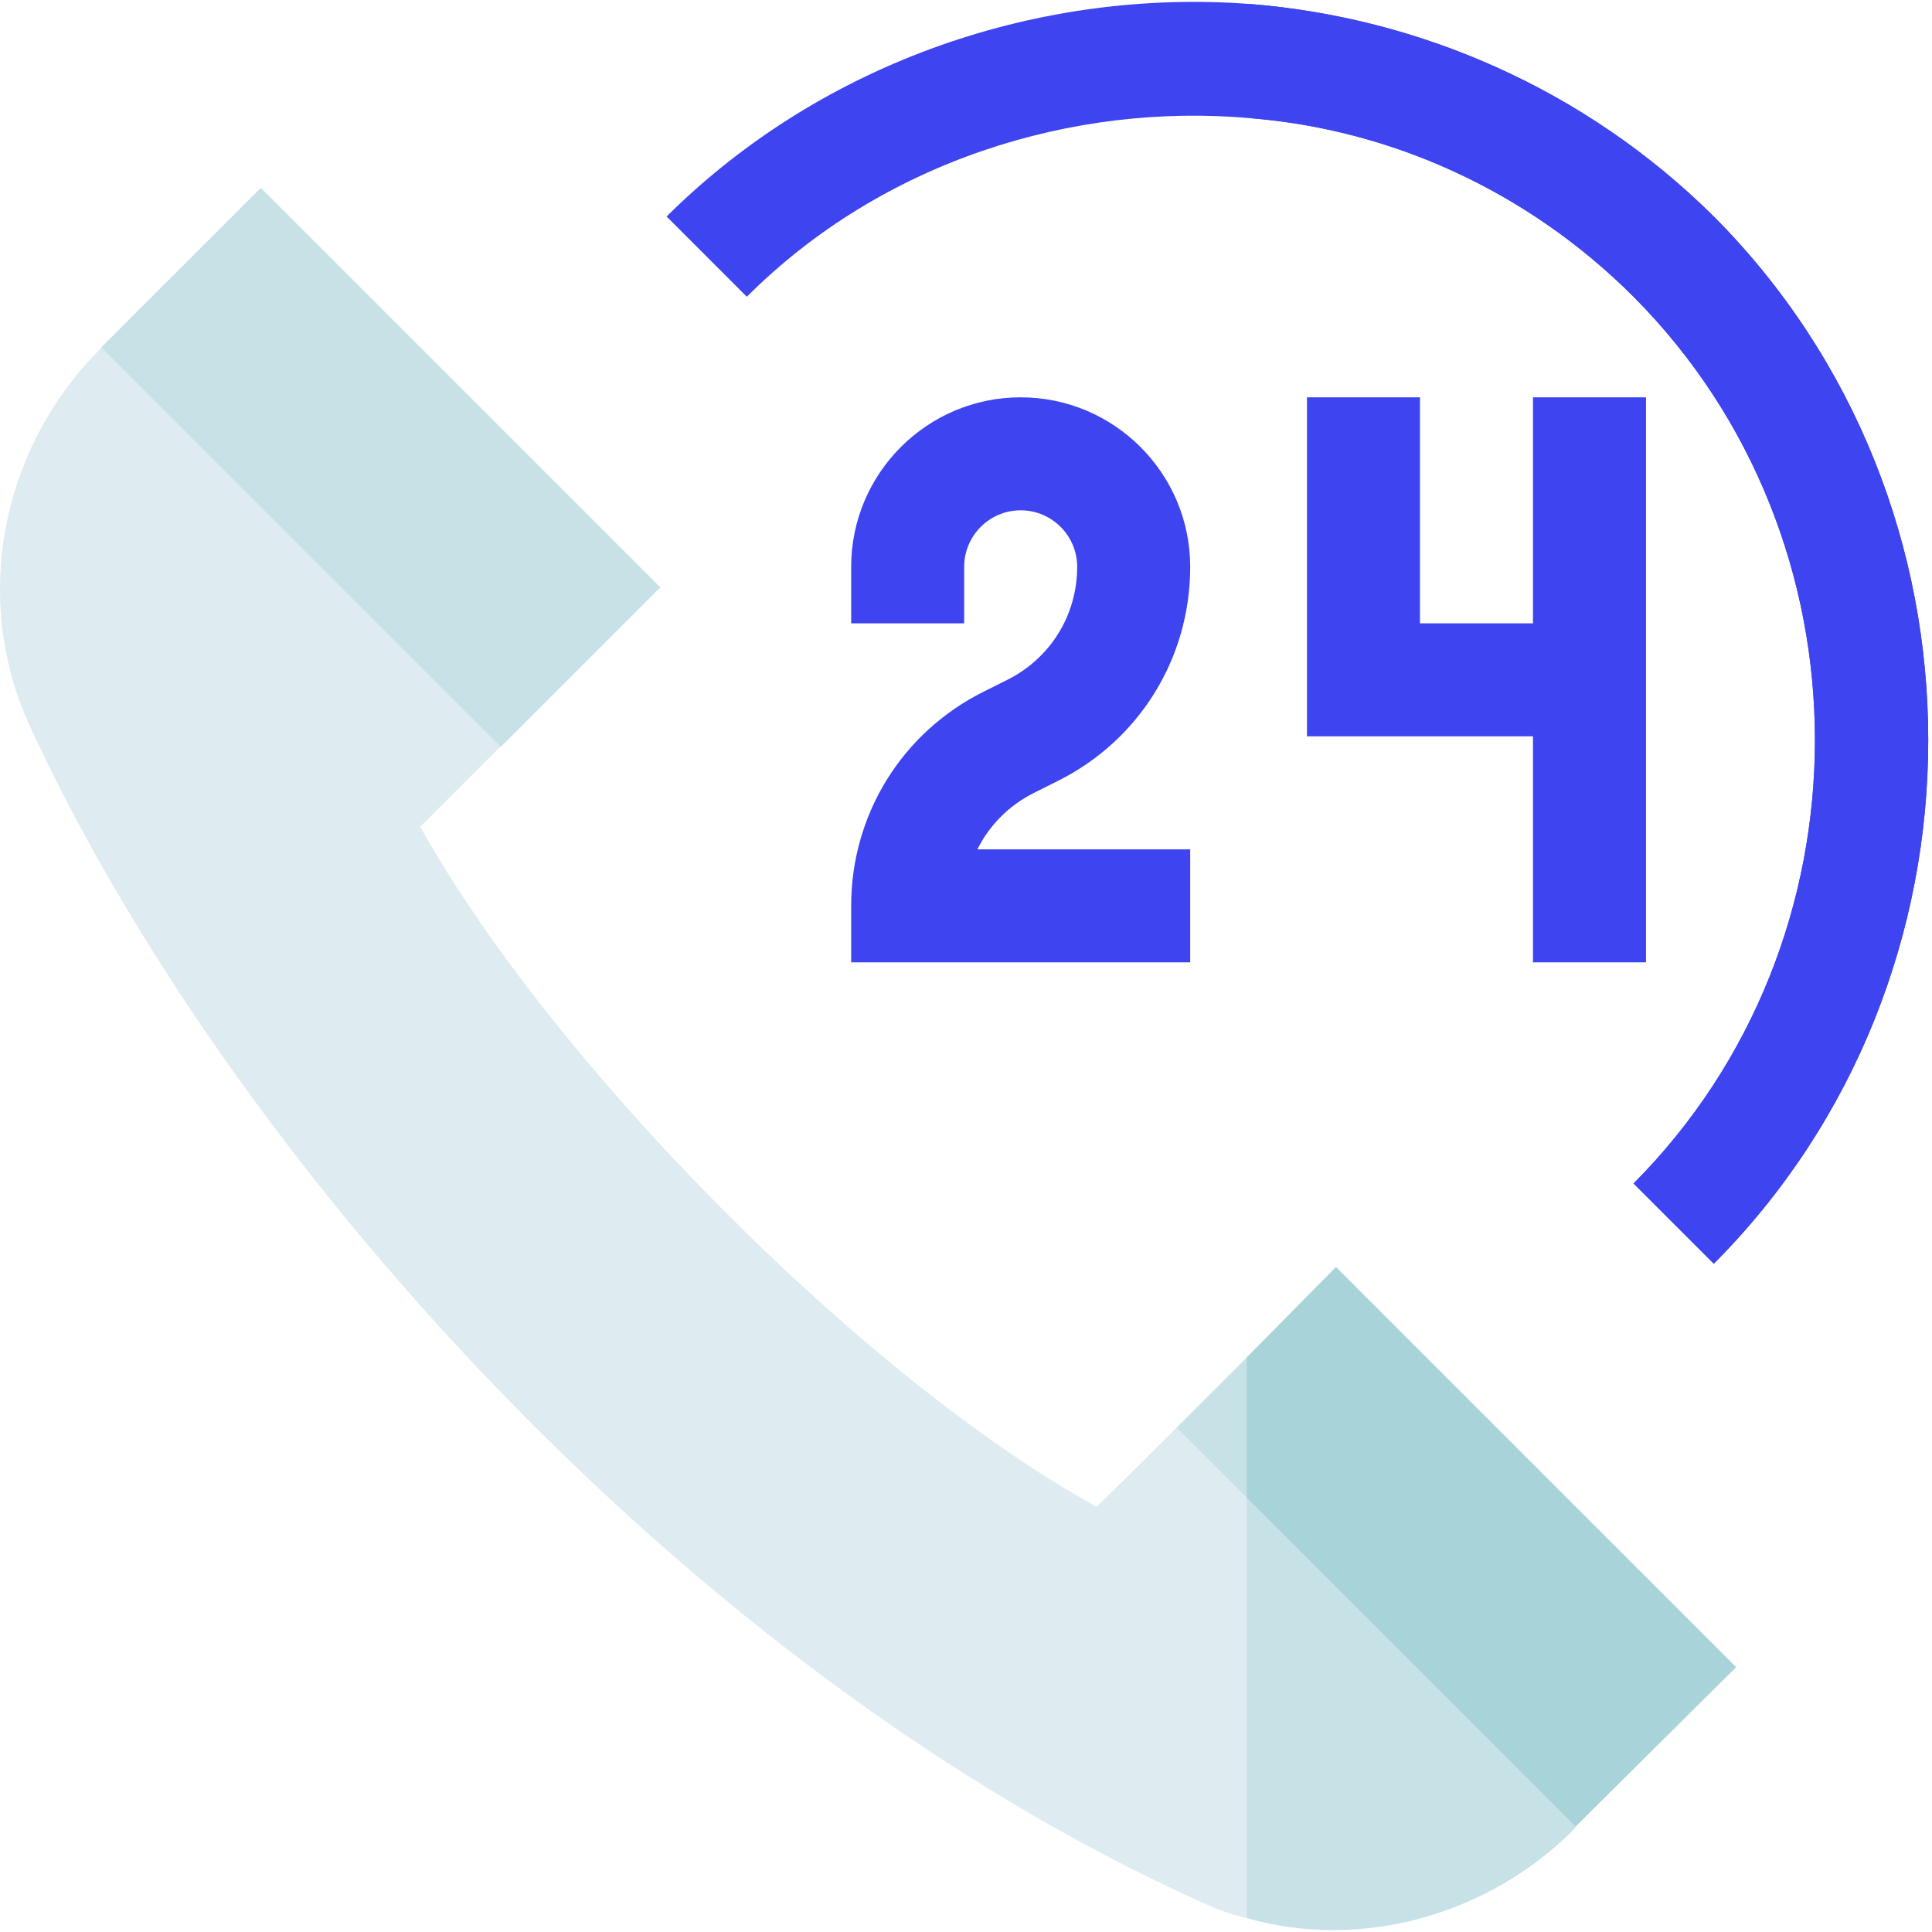
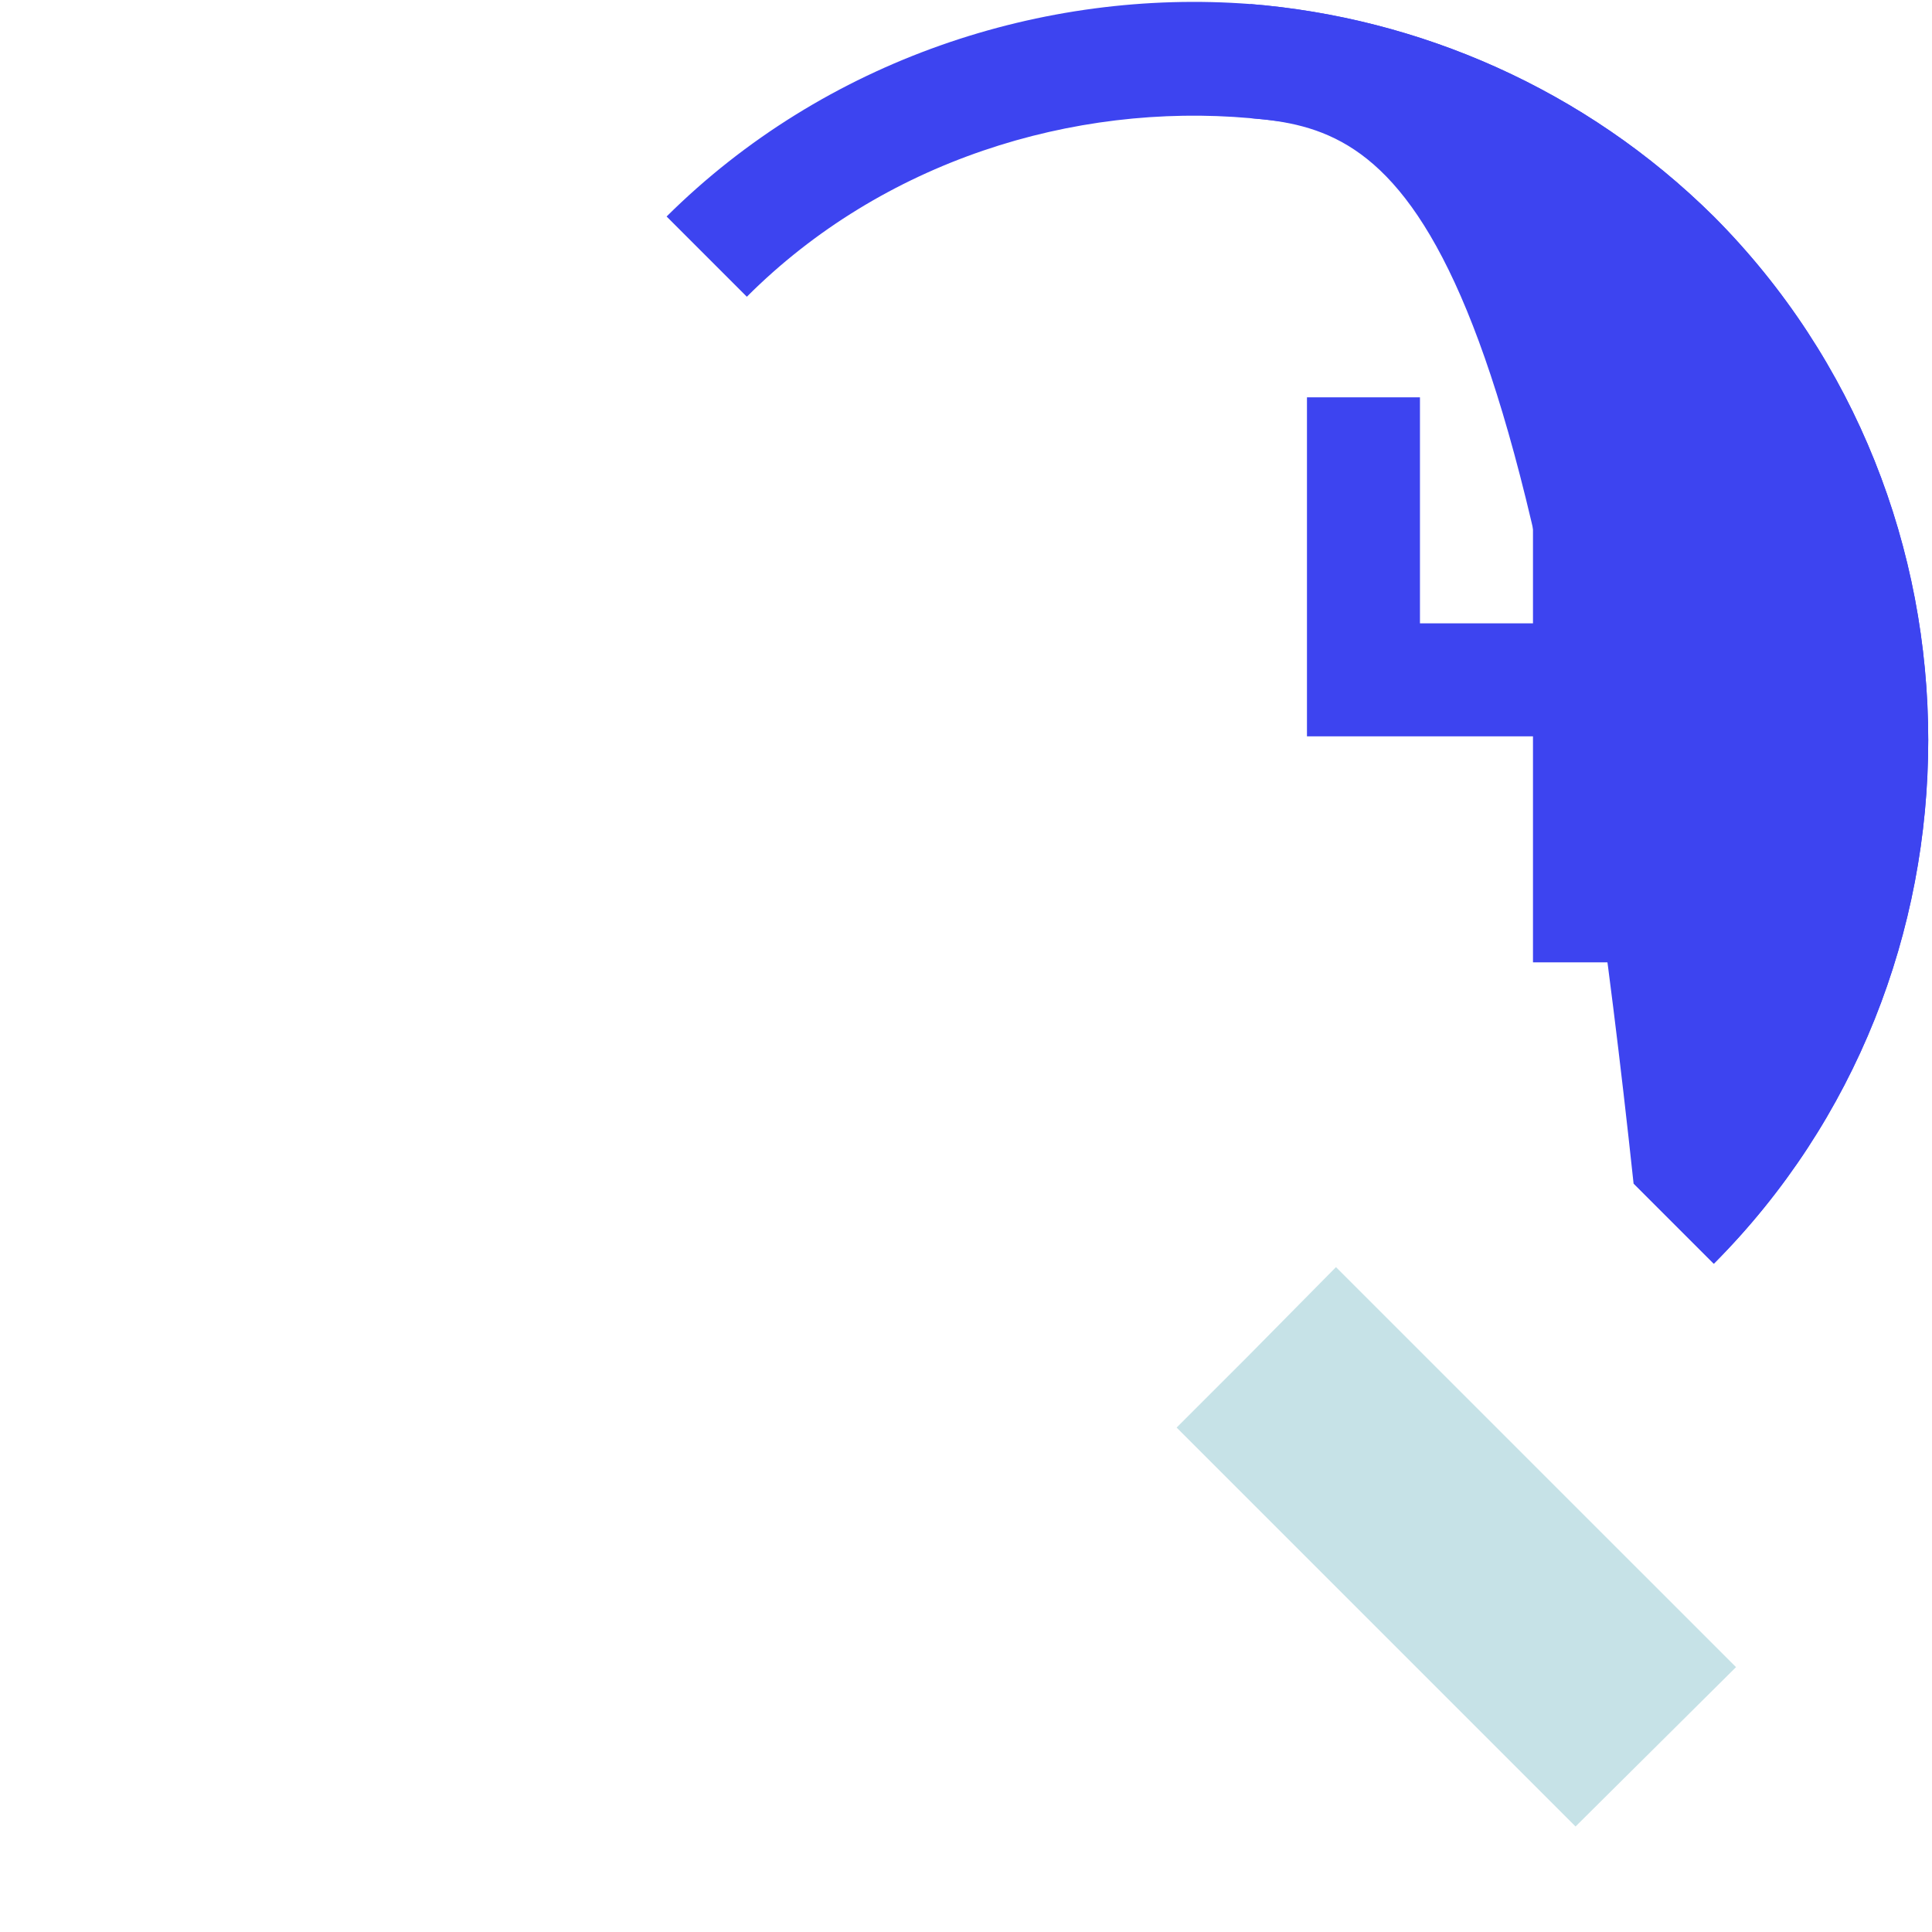
<svg xmlns="http://www.w3.org/2000/svg" width="64px" height="64px" viewBox="0 0 64 64" version="1.1">
  <title>24h@2x</title>
  <desc>Created with Sketch.</desc>
  <g id="responsive" stroke="none" stroke-width="1" fill="none" fill-rule="evenodd">
    <g id="Bione-Homepage-B-04-1" transform="translate(-1057, -3378)" fill-rule="nonzero">
      <g id="Group-26" transform="translate(170, 3179)">
        <g id="24h" transform="translate(887, 199)">
-           <path d="M52.192,60.505 L52.155,60.58 L52.117,60.617 C49.31,63.425 45.117,64.623 41.299,63.537 C40.774,63.425 40.288,63.238 39.801,63.013 C22.693,55.301 7.519,38.206 1.006,24.093 C-0.941,19.9 -0.005,14.883 3.326,11.552 L3.326,11.515 L3.364,11.515 L13.733,14.397 L16.578,24.729 C16.204,25.104 14.22,27.088 13.921,27.387 C18.263,35.174 28.533,45.606 36.32,49.911 C36.694,49.574 38.678,47.59 38.977,47.29 L41.299,47.927 L49.347,50.173 L52.192,60.505 Z" id="Path" fill="#DEECF1" />
-           <path d="M49.347,50.173 L52.192,60.505 L52.155,60.58 L52.117,60.617 C49.31,63.425 45.117,64.623 41.299,63.537 L41.299,47.926 L49.347,50.173 Z" id="Path" fill="#C6E2E7" />
-           <path d="M56.772,41.862 L54.114,39.204 C62.125,31.155 62.125,17.879 54.114,9.83 C50.595,6.311 46.065,4.289 41.423,3.915 C35.546,3.391 29.232,5.337 24.74,9.83 L22.082,7.172 C27.323,1.968 34.573,-0.39 41.423,0.134 C47.001,0.583 52.504,2.942 56.772,7.172 C66.243,16.68 66.243,32.353 56.772,41.862 L56.772,41.862 Z" id="Path" fill="#3D44F0" />
-           <path d="M39.427,31.879 L28.196,31.879 L28.196,30.008 C28.196,26.984 29.876,24.266 32.579,22.915 L33.369,22.52 C34.797,21.807 35.683,20.373 35.683,18.777 C35.683,17.744 34.844,16.905 33.811,16.905 C32.779,16.905 31.939,17.744 31.939,18.777 L31.939,20.649 L28.196,20.649 L28.196,18.777 C28.196,15.68 30.715,13.162 33.811,13.162 C36.908,13.162 39.427,15.68 39.427,18.777 C39.427,21.8 37.747,24.518 35.043,25.869 L34.254,26.264 C33.422,26.679 32.773,27.341 32.377,28.136 L39.427,28.136 L39.427,31.879 Z" id="Path" fill="#3D44F0" />
+           <path d="M56.772,41.862 L54.114,39.204 C50.595,6.311 46.065,4.289 41.423,3.915 C35.546,3.391 29.232,5.337 24.74,9.83 L22.082,7.172 C27.323,1.968 34.573,-0.39 41.423,0.134 C47.001,0.583 52.504,2.942 56.772,7.172 C66.243,16.68 66.243,32.353 56.772,41.862 L56.772,41.862 Z" id="Path" fill="#3D44F0" />
          <polygon id="Path" fill="#3D44F0" points="50.782 13.162 50.782 20.649 47.038 20.649 47.038 13.162 43.295 13.162 43.295 24.392 50.782 24.392 50.782 31.879 54.526 31.879 54.526 13.162" />
          <polygon id="Path" fill="#C6E2E7" points="57.508 55.226 52.192 60.505 38.977 47.29 41.299 44.969 44.256 41.975" />
-           <polygon id="Path" fill="#C6E2E7" points="8.641 6.221 3.356 11.506 16.591 24.741 21.875 19.457" />
          <path d="M56.772,41.862 L54.114,39.204 C62.125,31.155 62.125,17.879 54.114,9.83 C50.595,6.311 46.065,4.289 41.423,3.915 L41.423,0.134 C47.001,0.583 52.504,2.942 56.772,7.172 C66.243,16.68 66.243,32.353 56.772,41.862 L56.772,41.862 Z" id="Path" fill="#3D44F0" />
-           <polygon id="Path" fill="#A8D3D8" points="57.508 55.226 52.192 60.505 41.299 49.611 41.299 44.969 44.256 41.975" />
        </g>
      </g>
    </g>
  </g>
</svg>